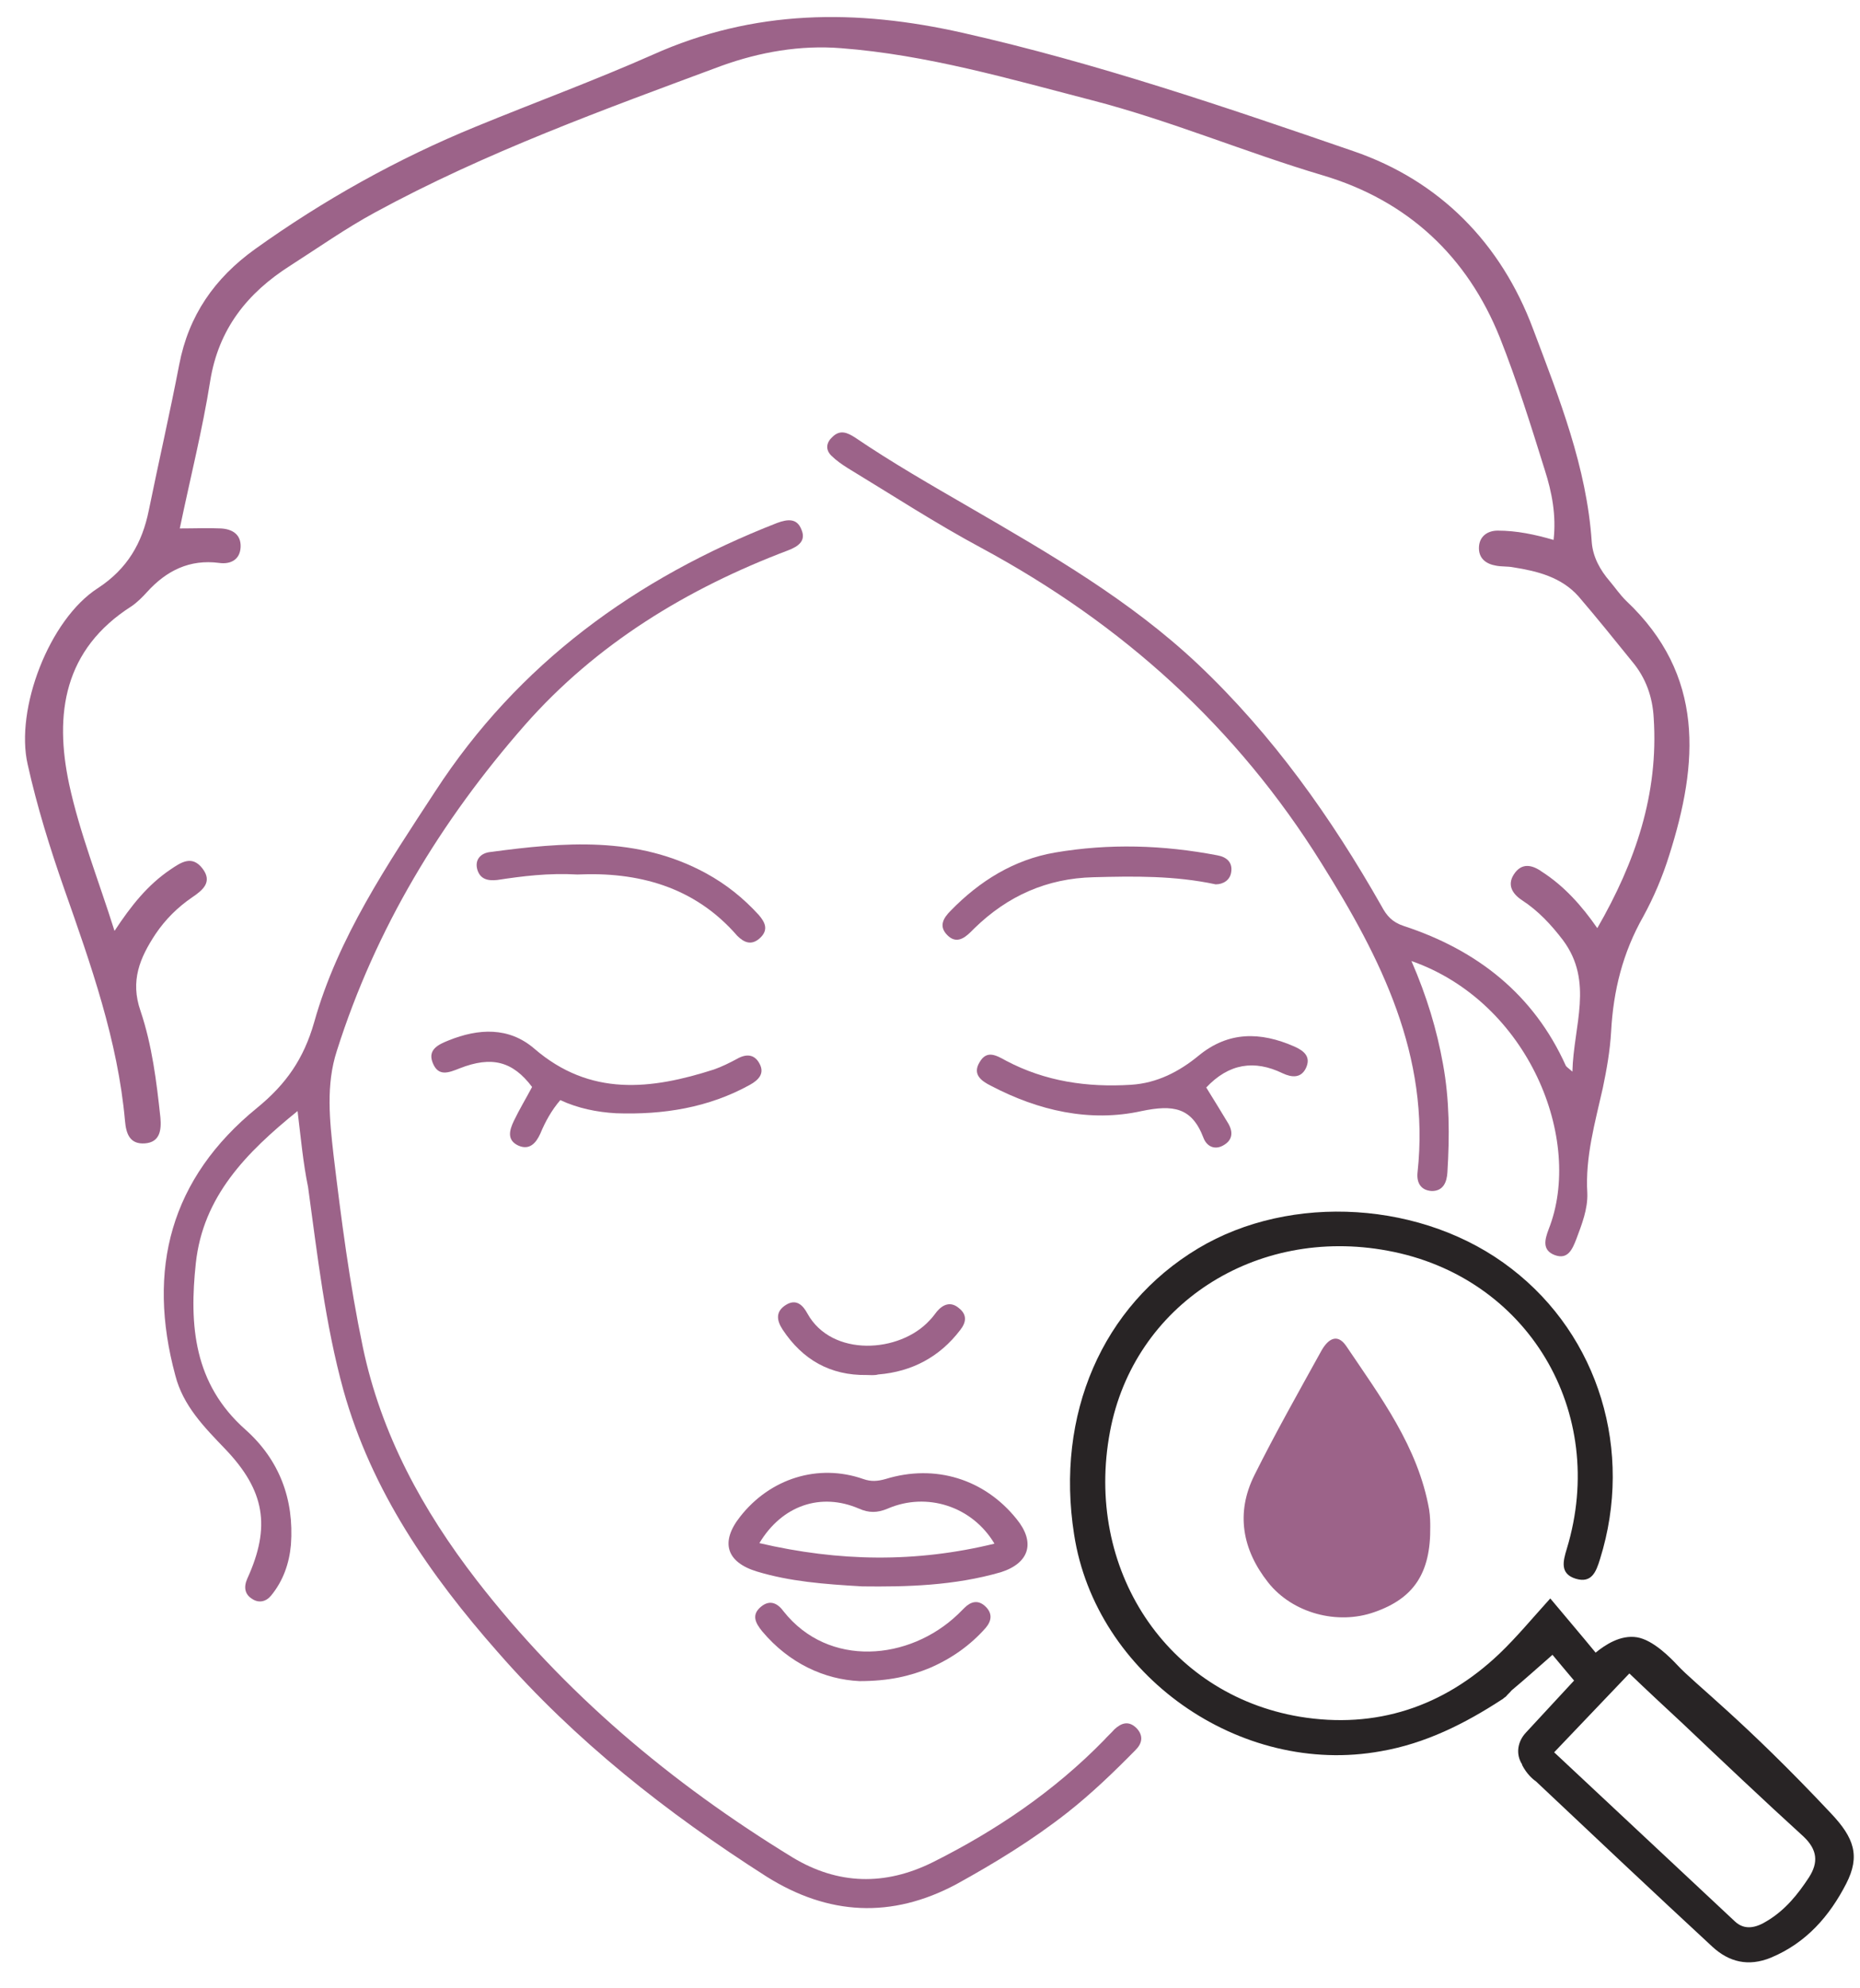
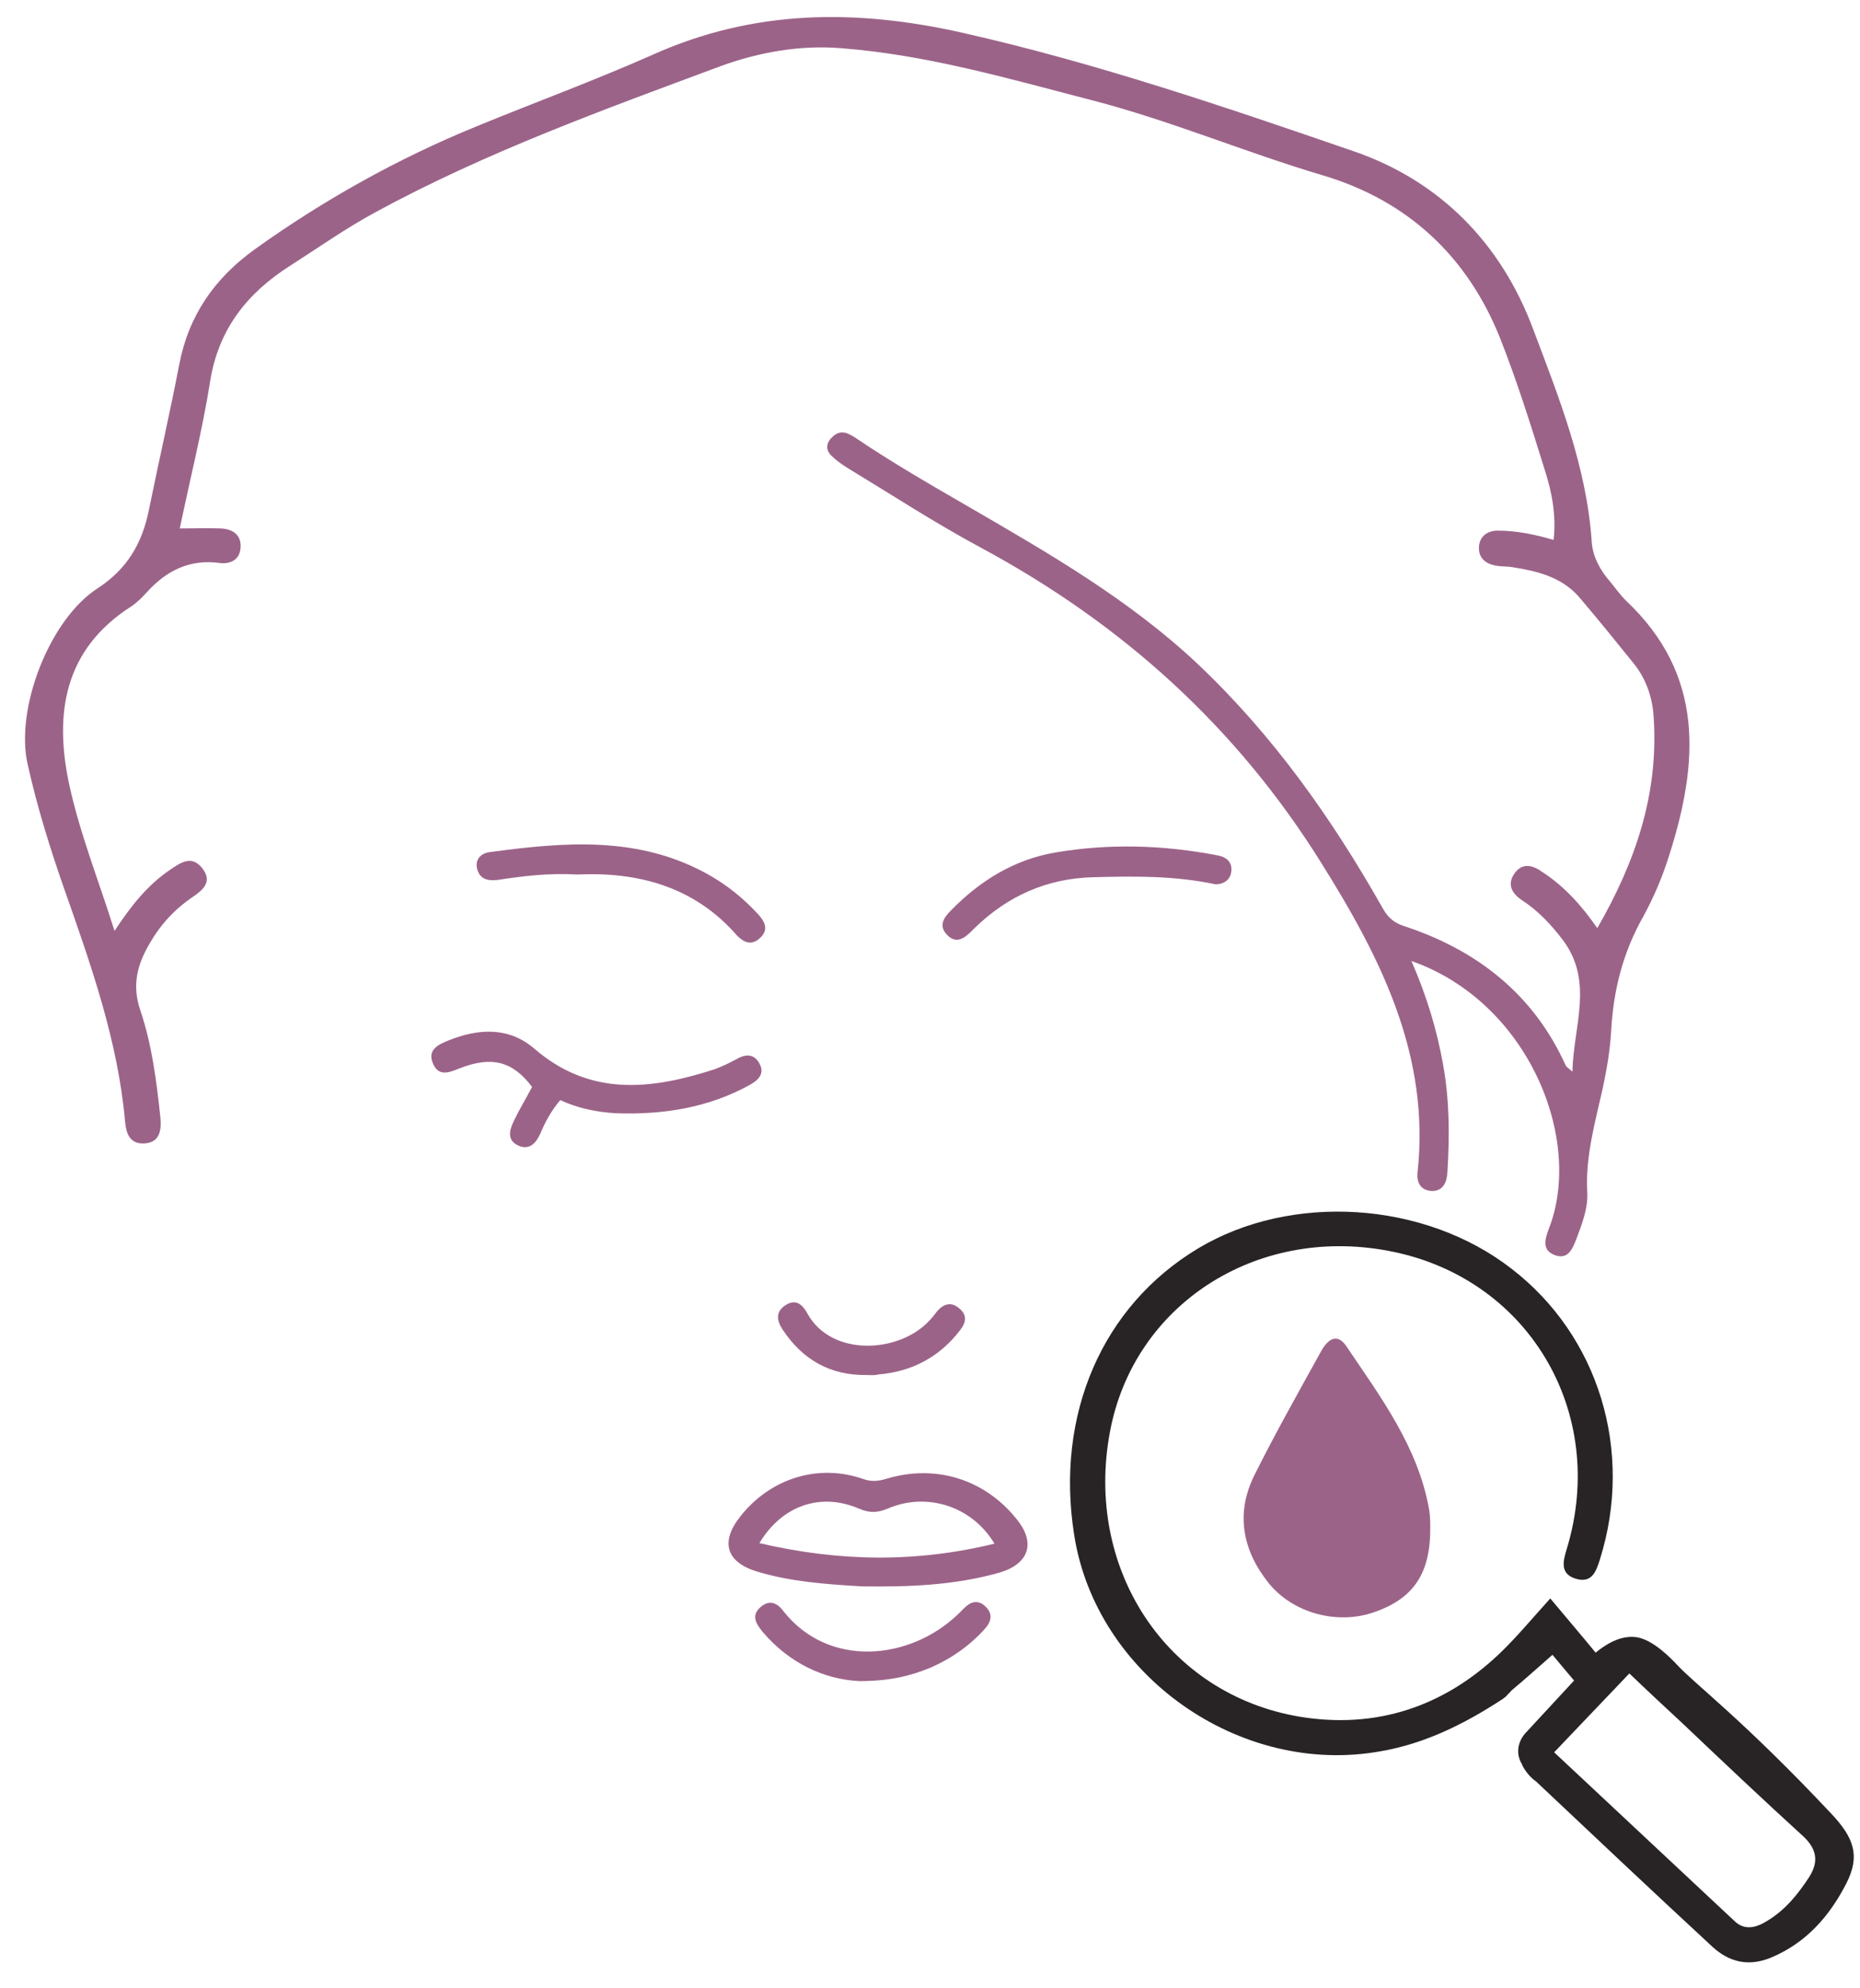
<svg xmlns="http://www.w3.org/2000/svg" width="58" height="62" viewBox="0 0 58 62" fill="none">
  <path d="M44.013 29.967C44.496 31.077 44.806 32.118 44.996 33.177C45.203 34.304 45.203 35.431 45.134 36.558C45.117 36.848 45.013 37.139 44.651 37.139C44.306 37.121 44.168 36.882 44.203 36.558C44.599 32.921 43.065 29.882 41.202 26.91C38.563 22.676 35.011 19.466 30.613 17.092C29.181 16.324 27.819 15.436 26.439 14.599C26.25 14.48 26.077 14.36 25.922 14.207C25.732 14.019 25.767 13.797 25.956 13.626C26.198 13.387 26.422 13.489 26.663 13.643C27.819 14.428 29.043 15.129 30.251 15.829C32.751 17.28 35.235 18.714 37.356 20.712C39.684 22.915 41.512 25.493 43.082 28.259C43.237 28.55 43.41 28.755 43.772 28.874C46.065 29.625 47.825 31.009 48.825 33.228C48.842 33.263 48.894 33.297 49.032 33.416C49.066 31.982 49.704 30.616 48.739 29.318C48.376 28.84 47.962 28.396 47.462 28.072C47.152 27.867 46.997 27.593 47.204 27.269C47.445 26.893 47.773 26.962 48.083 27.184C48.773 27.628 49.325 28.242 49.808 28.942C50.998 26.876 51.722 24.759 51.567 22.386C51.532 21.737 51.325 21.139 50.894 20.627C50.343 19.944 49.791 19.261 49.221 18.595C48.687 17.997 47.945 17.809 47.186 17.69C47.014 17.656 46.824 17.673 46.652 17.639C46.341 17.587 46.117 17.417 46.117 17.092C46.117 16.734 46.376 16.546 46.703 16.546C47.29 16.546 47.859 16.665 48.445 16.836C48.532 16.068 48.394 15.351 48.169 14.65C47.738 13.267 47.307 11.884 46.773 10.535C45.755 7.991 43.892 6.25 41.236 5.464C38.822 4.747 36.494 3.757 34.045 3.125C31.475 2.459 28.905 1.708 26.232 1.503C24.956 1.4 23.697 1.622 22.507 2.049C18.834 3.415 15.143 4.747 11.694 6.625C10.78 7.12 9.935 7.718 9.055 8.281C7.71 9.135 6.813 10.262 6.554 11.884C6.313 13.404 5.933 14.907 5.606 16.478C6.089 16.478 6.485 16.46 6.882 16.478C7.244 16.495 7.52 16.665 7.503 17.058C7.486 17.451 7.192 17.605 6.83 17.553C5.916 17.434 5.192 17.792 4.588 18.458C4.45 18.612 4.278 18.783 4.105 18.902C1.984 20.251 1.691 22.266 2.156 24.452C2.484 25.971 3.071 27.44 3.571 29.028C4.088 28.242 4.605 27.593 5.313 27.115C5.64 26.893 5.985 26.654 6.313 27.081C6.641 27.508 6.313 27.764 5.985 27.986C5.537 28.294 5.157 28.669 4.847 29.13C4.364 29.864 4.054 30.582 4.381 31.521C4.743 32.596 4.881 33.724 5.002 34.85C5.037 35.243 4.985 35.619 4.519 35.653C4.054 35.687 3.933 35.363 3.898 34.953C3.674 32.443 2.829 30.069 2.001 27.713C1.553 26.432 1.156 25.152 0.863 23.837C0.466 22.112 1.536 19.312 3.053 18.339C3.967 17.741 4.433 16.939 4.64 15.914C4.95 14.394 5.295 12.892 5.588 11.372C5.882 9.835 6.692 8.674 7.951 7.769C10.072 6.25 12.383 4.952 14.85 3.944C16.678 3.193 18.54 2.51 20.351 1.708C23.507 0.29 26.698 0.273 30.026 1.025C34.183 1.964 38.184 3.33 42.202 4.713C44.893 5.635 46.807 7.581 47.807 10.262C48.618 12.414 49.48 14.565 49.635 16.904C49.67 17.366 49.894 17.775 50.205 18.134C50.377 18.339 50.515 18.544 50.705 18.732C53.171 21.054 52.964 23.803 52.05 26.671C51.843 27.337 51.567 27.986 51.239 28.584C50.601 29.711 50.308 30.889 50.239 32.17C50.205 32.767 50.101 33.348 49.98 33.928C49.739 35.004 49.428 36.08 49.497 37.207C49.515 37.702 49.325 38.18 49.153 38.641C49.032 38.949 48.894 39.29 48.48 39.136C48.083 38.983 48.169 38.658 48.29 38.334C49.394 35.55 47.669 31.248 44.013 29.967Z" fill="#9C6389" />
  <path d="M47.583 54.026C48.083 53.48 48.584 52.95 49.084 52.404C48.808 52.079 48.583 51.806 48.411 51.601C47.98 51.977 47.566 52.352 47.135 52.711C47.083 52.779 47.014 52.831 46.962 52.899C46.945 52.916 46.911 52.933 46.893 52.95C46.876 52.967 46.859 52.984 46.824 53.001C45.669 53.753 44.444 54.367 43.065 54.606C38.667 55.409 34.166 52.233 33.493 47.845C32.907 44.105 34.373 40.724 37.356 38.931C40.254 37.19 44.41 37.446 47.135 39.563C49.86 41.663 50.946 45.249 49.894 48.613C49.773 49.006 49.636 49.381 49.135 49.228C48.635 49.074 48.739 48.681 48.859 48.289C50.153 44.02 47.635 39.802 43.272 39C39.15 38.231 35.356 40.69 34.614 44.635C33.803 48.92 36.373 52.831 40.529 53.531C42.909 53.923 45.014 53.223 46.755 51.567C47.29 51.055 47.756 50.491 48.342 49.843C48.825 50.423 49.308 50.986 49.756 51.533C50.049 51.294 50.532 50.969 51.05 51.055C51.55 51.14 52.084 51.687 52.309 51.926C52.843 52.506 54.378 53.65 57.103 56.553C57.81 57.304 58.017 57.868 57.569 58.739C57.051 59.746 56.327 60.583 55.223 61.044C54.516 61.334 53.913 61.18 53.395 60.702C51.55 58.995 49.722 57.27 47.894 55.546C47.79 55.477 47.6 55.306 47.462 55.033C47.462 55.033 47.462 55.033 47.462 55.016C47.255 54.692 47.325 54.299 47.583 54.026ZM48.463 54.641C50.36 56.416 52.24 58.175 54.102 59.917C54.413 60.207 54.775 60.105 55.102 59.9C55.672 59.558 56.068 59.063 56.413 58.534C56.706 58.073 56.672 57.68 56.241 57.27C54.965 56.109 53.723 54.931 52.481 53.753C51.929 53.24 51.377 52.728 50.808 52.182C50.015 53.019 49.256 53.804 48.463 54.641Z" fill="#282425" />
-   <path d="M9.279 34.645C7.675 35.943 6.33 37.309 6.106 39.392C5.899 41.322 6.037 43.149 7.658 44.583C8.71 45.522 9.176 46.752 9.072 48.169C9.02 48.75 8.831 49.296 8.451 49.757C8.296 49.945 8.072 49.996 7.865 49.859C7.641 49.723 7.589 49.501 7.71 49.228C8.451 47.606 8.262 46.479 7.02 45.181C6.364 44.498 5.709 43.832 5.468 42.893C4.571 39.58 5.312 36.746 8.02 34.543C8.917 33.809 9.469 33.023 9.796 31.879C10.538 29.233 12.09 26.945 13.573 24.674C16.16 20.695 19.817 18.031 24.232 16.307C24.559 16.187 24.852 16.153 24.99 16.512C25.146 16.87 24.887 17.041 24.576 17.161C21.42 18.356 18.592 20.08 16.367 22.608C13.746 25.596 11.711 28.959 10.504 32.767C10.159 33.826 10.279 34.936 10.4 36.012C10.642 38.026 10.9 40.024 11.314 42.005C11.883 44.72 13.177 47.093 14.867 49.279C17.592 52.797 20.92 55.597 24.715 57.919C26.129 58.773 27.595 58.807 29.078 58.073C31.061 57.082 32.872 55.853 34.424 54.265C34.528 54.145 34.648 54.043 34.752 53.923C34.976 53.718 35.2 53.65 35.442 53.889C35.666 54.128 35.614 54.367 35.407 54.572C34.735 55.255 34.045 55.921 33.286 56.519C32.199 57.373 31.027 58.09 29.819 58.756C27.802 59.831 25.835 59.729 23.904 58.517C20.8 56.536 17.937 54.282 15.522 51.516C13.401 49.108 11.59 46.496 10.71 43.354C10.141 41.288 9.9 39.153 9.607 37.019C9.452 36.268 9.383 35.499 9.279 34.645Z" fill="#9C6389" />
  <path d="M44.599 47.606C44.617 49.057 44.082 49.843 42.858 50.269C41.702 50.679 40.305 50.303 39.546 49.347C38.736 48.323 38.529 47.179 39.115 46.001C39.77 44.686 40.495 43.405 41.202 42.124C41.392 41.783 41.685 41.544 41.978 41.971C43.047 43.559 44.22 45.113 44.565 47.076C44.599 47.281 44.599 47.503 44.599 47.606Z" fill="#9C6389" />
  <path d="M26.888 49.467C25.681 49.398 24.629 49.313 23.611 49.006C22.645 48.715 22.456 48.084 23.076 47.298C24.008 46.103 25.508 45.625 26.922 46.12C27.164 46.206 27.371 46.188 27.612 46.12C29.164 45.642 30.699 46.12 31.7 47.367C32.286 48.084 32.113 48.733 31.217 49.023C29.751 49.45 28.25 49.484 26.888 49.467ZM23.68 48.118C26.163 48.698 28.561 48.733 31.01 48.135C30.32 46.974 28.906 46.513 27.681 47.042C27.354 47.179 27.095 47.179 26.784 47.042C25.594 46.53 24.387 46.94 23.68 48.118Z" fill="#9C6389" />
-   <path d="M37.614 33.911C37.856 34.304 38.08 34.663 38.304 35.038C38.46 35.312 38.425 35.55 38.166 35.704C37.891 35.875 37.632 35.755 37.528 35.482C37.166 34.526 36.58 34.441 35.597 34.646C33.976 35.004 32.372 34.629 30.906 33.86C30.595 33.706 30.319 33.502 30.544 33.126C30.768 32.733 31.061 32.904 31.371 33.075C32.596 33.724 33.907 33.911 35.269 33.826C36.08 33.775 36.77 33.416 37.373 32.921C38.304 32.153 39.305 32.17 40.357 32.631C40.667 32.767 40.891 32.955 40.719 33.314C40.564 33.621 40.288 33.604 39.995 33.467C39.115 33.041 38.322 33.16 37.614 33.911Z" fill="#9C6389" />
  <path d="M17.471 34.304C17.195 34.629 17.006 34.97 16.85 35.346C16.712 35.653 16.506 35.875 16.161 35.721C15.798 35.55 15.885 35.243 16.023 34.953C16.195 34.594 16.402 34.253 16.592 33.894C15.988 33.092 15.333 32.921 14.332 33.314C13.988 33.45 13.66 33.587 13.487 33.126C13.332 32.716 13.694 32.562 13.988 32.443C14.919 32.067 15.867 32.016 16.661 32.699C18.403 34.202 20.3 33.98 22.266 33.348C22.507 33.263 22.749 33.143 22.973 33.023C23.266 32.853 23.525 32.87 23.68 33.16C23.852 33.467 23.663 33.672 23.387 33.826C22.093 34.543 20.679 34.765 19.213 34.714C18.61 34.68 18.023 34.56 17.471 34.304Z" fill="#9C6389" />
  <path d="M18.006 27.269C17.092 27.218 16.298 27.32 15.505 27.44C15.195 27.474 14.97 27.406 14.884 27.115C14.798 26.808 14.988 26.603 15.281 26.569C17.575 26.262 19.868 26.057 22.024 27.235C22.645 27.576 23.18 28.003 23.663 28.533C23.869 28.772 23.973 29.011 23.68 29.267C23.421 29.489 23.197 29.386 22.99 29.181C21.645 27.628 19.868 27.184 18.006 27.269Z" fill="#9C6389" />
  <path d="M37.908 27.576C36.632 27.303 35.373 27.32 34.096 27.354C32.648 27.389 31.423 27.935 30.389 28.942C30.354 28.977 30.302 29.028 30.268 29.062C30.044 29.284 29.802 29.421 29.544 29.164C29.268 28.891 29.405 28.635 29.647 28.396C30.544 27.474 31.613 26.808 32.889 26.586C34.579 26.296 36.27 26.347 37.96 26.671C38.253 26.723 38.443 26.893 38.391 27.201C38.356 27.44 38.149 27.576 37.908 27.576Z" fill="#9C6389" />
  <path d="M26.802 52.421C25.715 52.37 24.611 51.874 23.766 50.867C23.559 50.611 23.421 50.355 23.732 50.099C24.025 49.859 24.266 50.013 24.439 50.252C25.836 52.011 28.354 51.789 29.871 50.338C29.94 50.269 30.009 50.201 30.078 50.133C30.268 49.945 30.492 49.877 30.716 50.081C30.958 50.303 30.924 50.542 30.734 50.764C30.251 51.311 29.665 51.721 28.992 52.011C28.371 52.267 27.716 52.421 26.802 52.421Z" fill="#9C6389" />
  <path d="M27.025 42.876C25.887 42.893 25.025 42.398 24.404 41.459C24.214 41.168 24.18 40.895 24.507 40.69C24.835 40.485 25.042 40.707 25.18 40.963C25.939 42.329 28.06 42.193 28.991 41.168C29.078 41.083 29.147 40.98 29.216 40.895C29.405 40.673 29.647 40.571 29.905 40.793C30.164 40.998 30.13 41.237 29.94 41.476C29.302 42.312 28.439 42.773 27.387 42.859C27.267 42.893 27.129 42.876 27.025 42.876Z" fill="#9C6389" />
</svg>